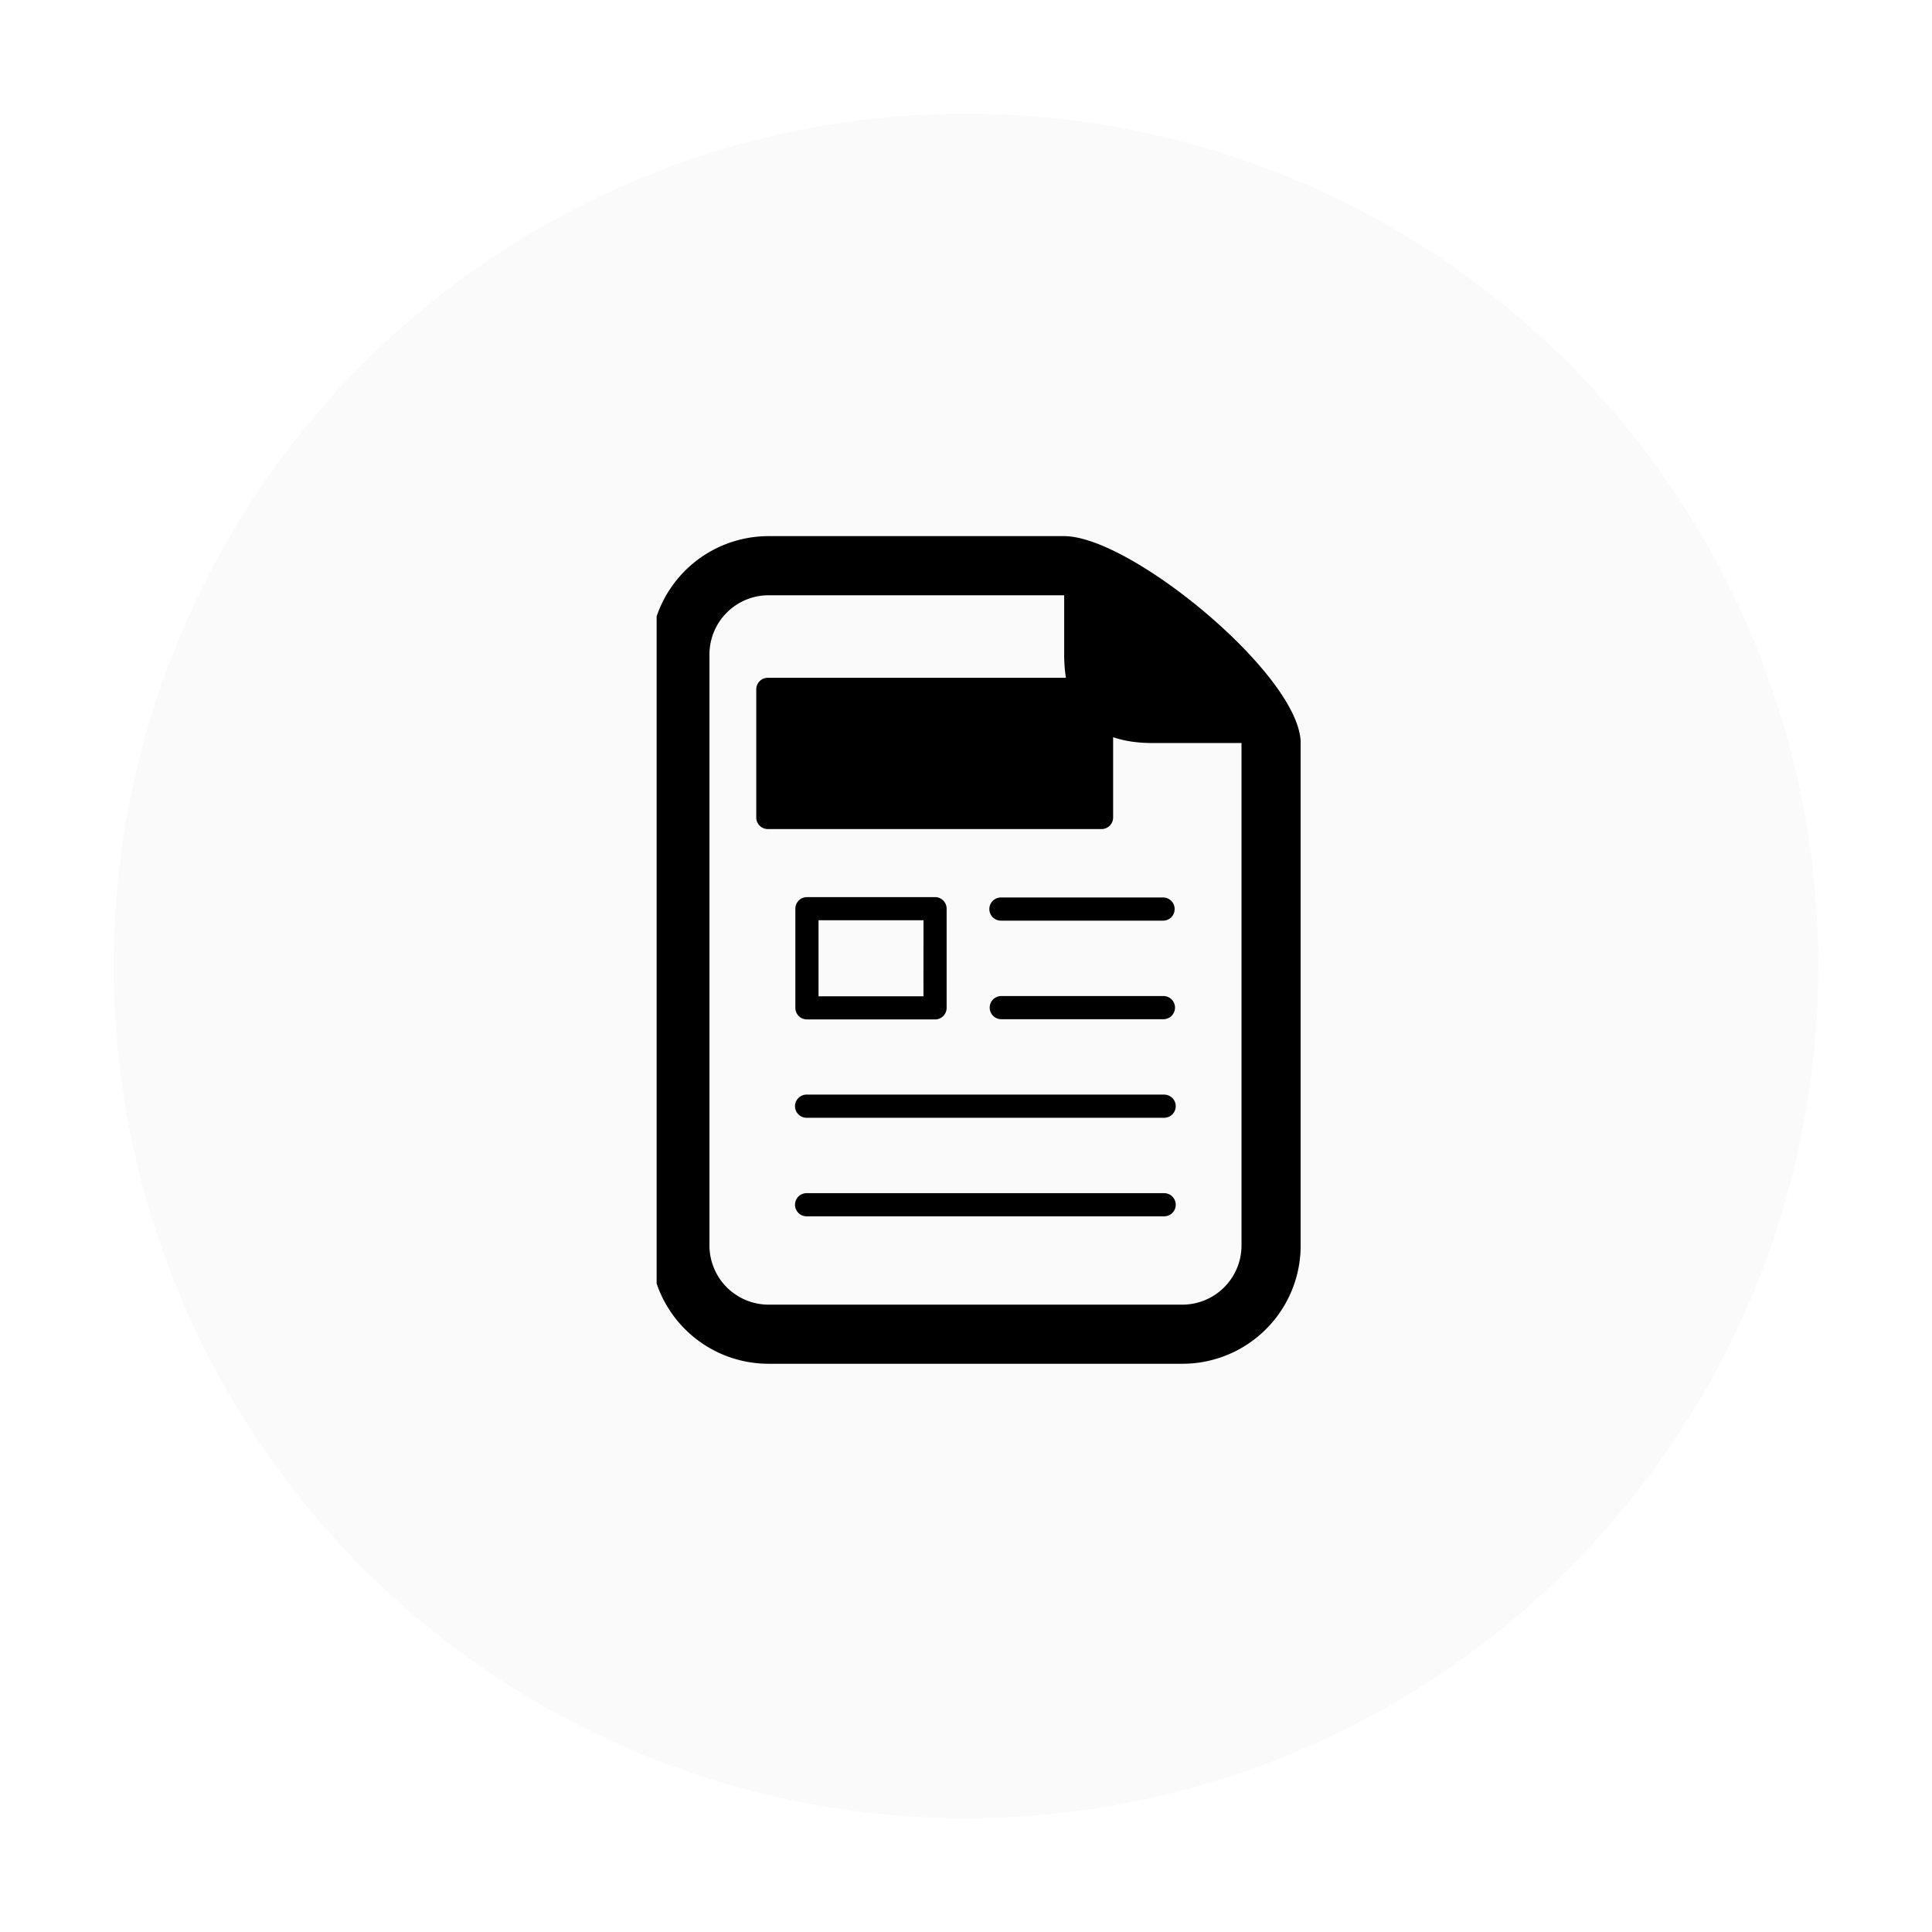
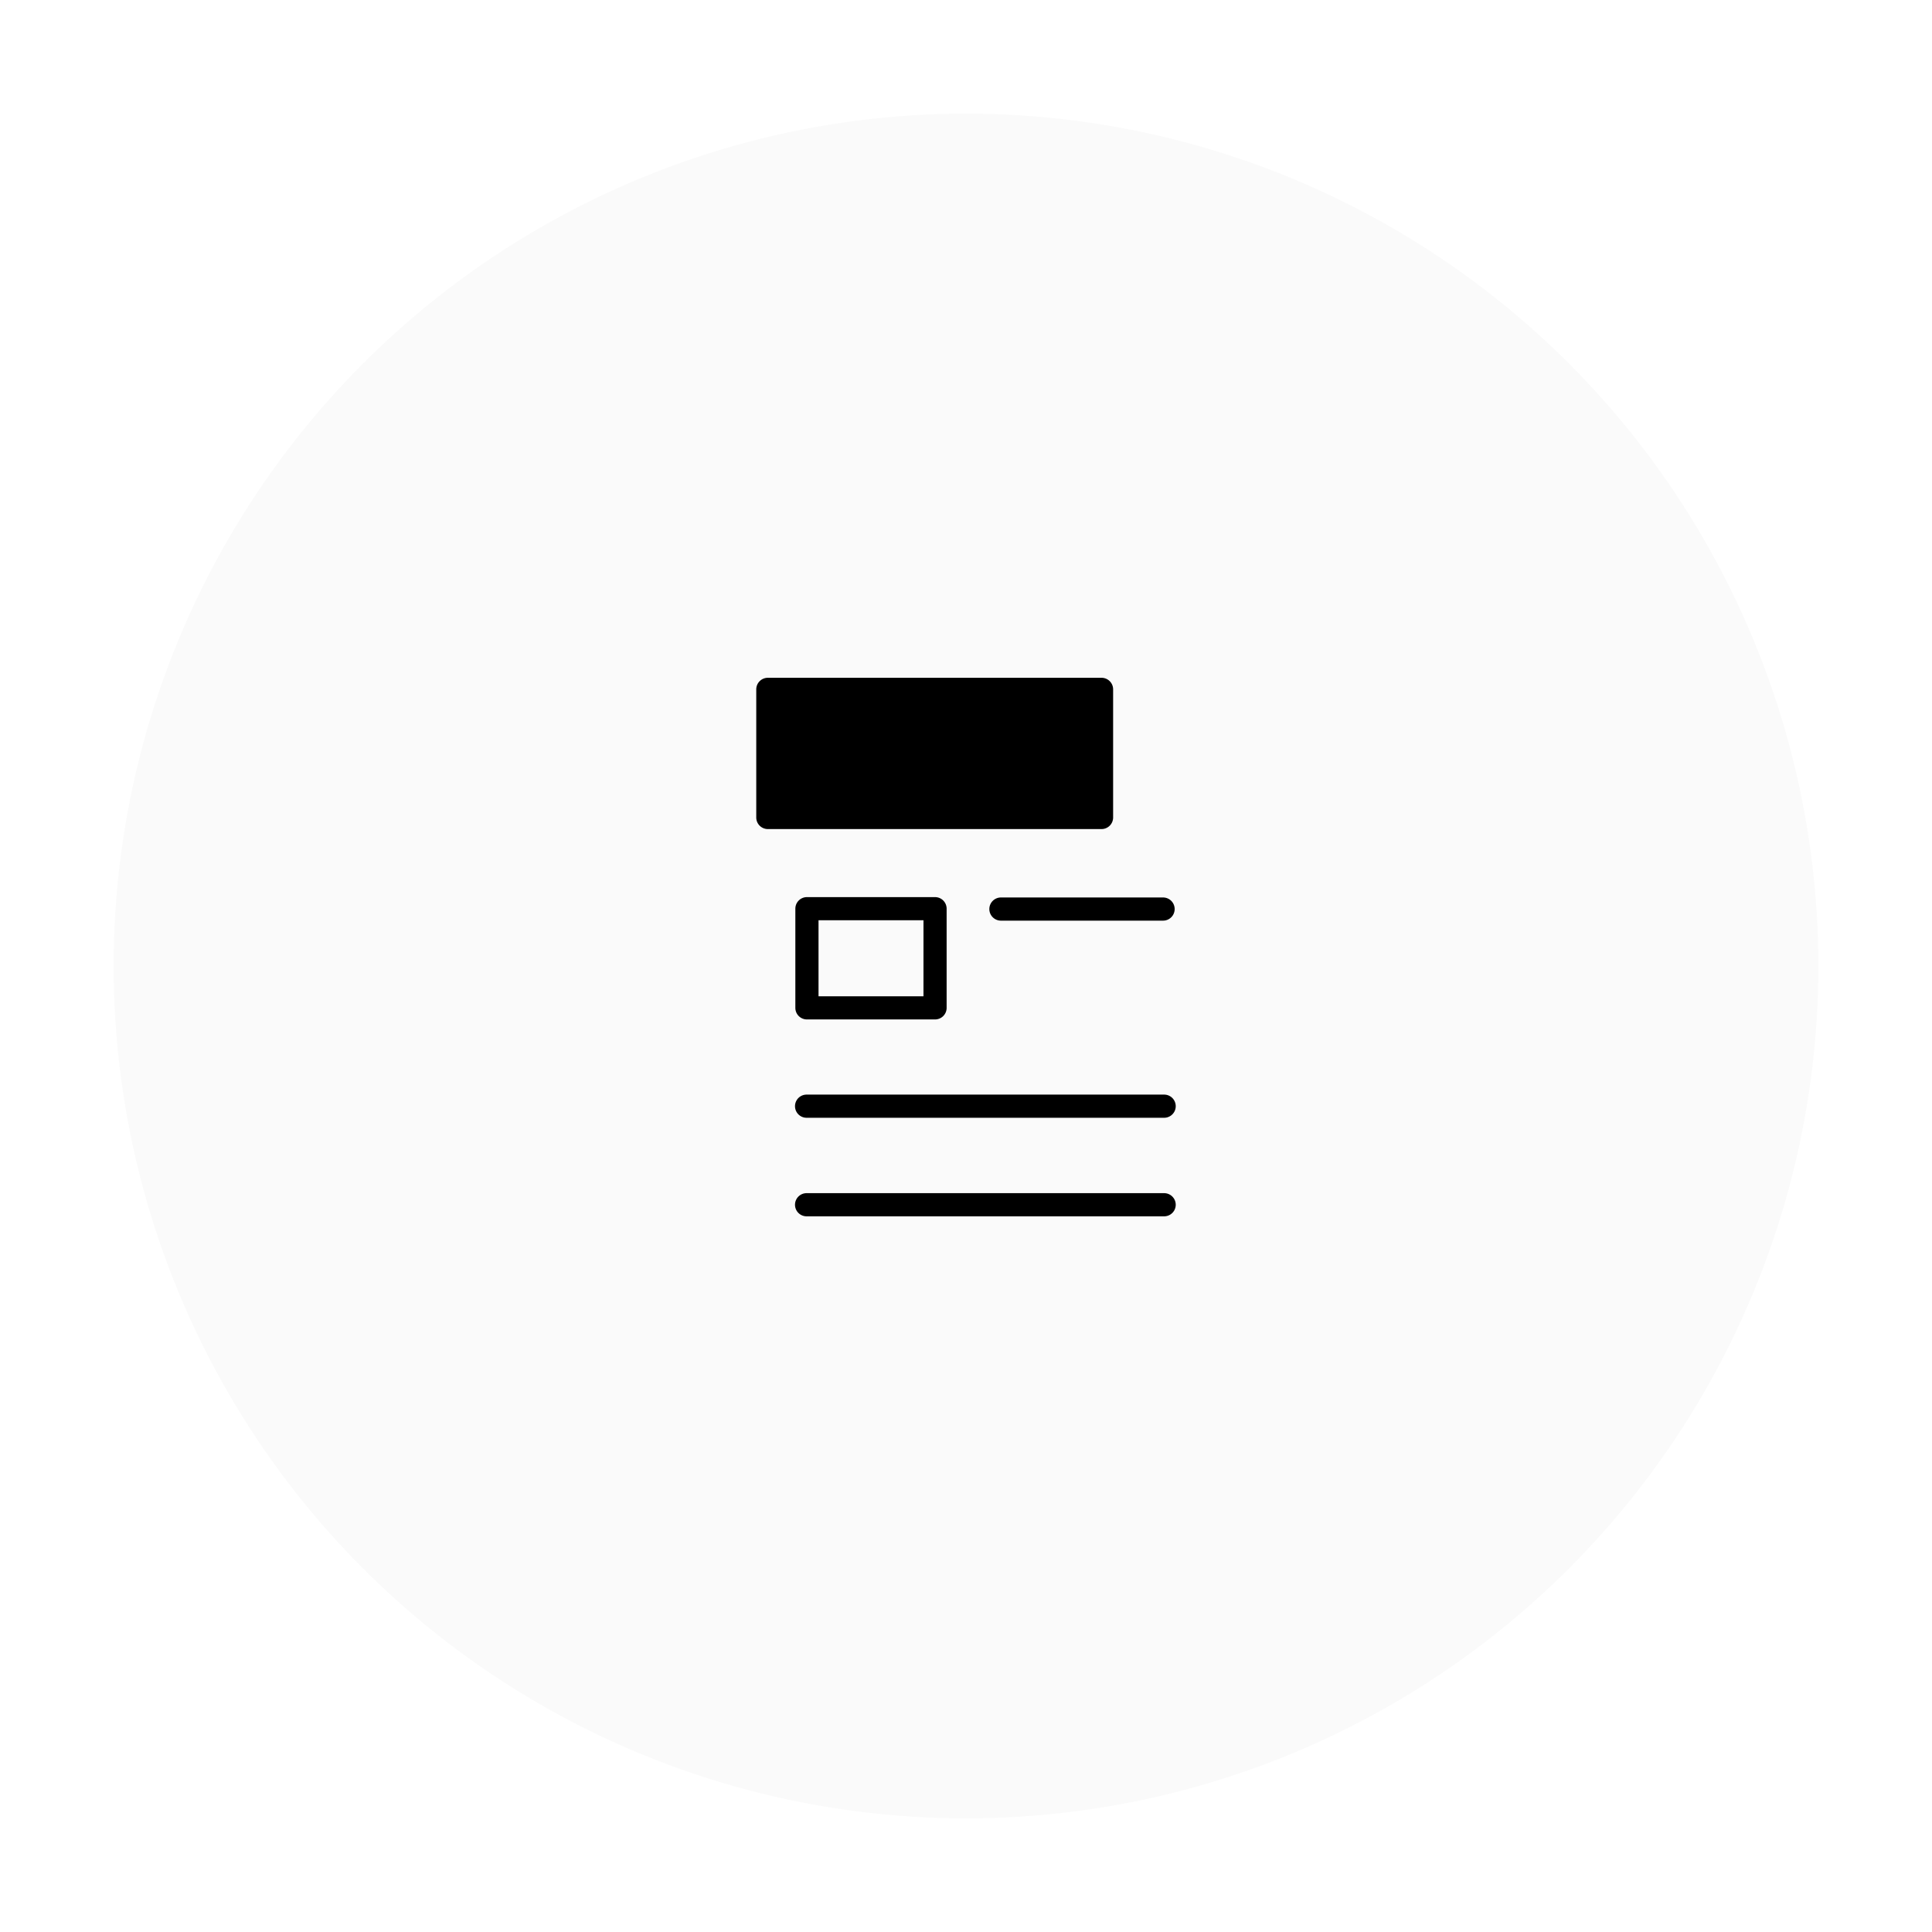
<svg xmlns="http://www.w3.org/2000/svg" width="153" height="153" viewBox="0 0 153 153">
  <defs>
    <filter id="楕円形_117" x="0" y="0" width="153" height="153" filterUnits="userSpaceOnUse">
      <feOffset dy="3" input="SourceAlpha" />
      <feGaussianBlur stdDeviation="3" result="blur" />
      <feFlood flood-opacity="0.161" />
      <feComposite operator="in" in2="blur" />
      <feComposite in="SourceGraphic" />
    </filter>
    <clipPath id="clip-path">
      <rect id="長方形_138634" data-name="長方形 138634" width="51" height="66" transform="translate(0)" />
    </clipPath>
    <clipPath id="clip-path-2">
      <rect id="長方形_138635" data-name="長方形 138635" width="33.219" height="42.649" />
    </clipPath>
  </defs>
  <g id="グループ_8194" data-name="グループ 8194" transform="translate(-177 -934)">
    <g transform="matrix(1, 0, 0, 1, 177, 934)" filter="url(#楕円形_117)">
      <circle id="楕円形_117-2" data-name="楕円形 117" cx="67.5" cy="67.5" r="67.5" transform="translate(9 6)" fill="#fafafa" />
    </g>
    <g id="グループ_8182" data-name="グループ 8182">
      <g id="グループ_8157" data-name="グループ 8157" transform="translate(229 976)">
        <g id="グループ_8156" data-name="グループ 8156" transform="translate(0)" clip-path="url(#clip-path)">
-           <path id="パス_65465" data-name="パス 65465" d="M32.771,0H9.363A9.364,9.364,0,0,0,0,9.363V56.179a9.364,9.364,0,0,0,9.363,9.363H42.134A9.364,9.364,0,0,0,51.5,56.179V16.385C51.5,11.082,38.077,0,32.771,0M9.363,4.682H32.771V9.363q0,7.022,7.022,7.022h7.022V56.179a4.688,4.688,0,0,1-4.682,4.682H9.363a4.688,4.688,0,0,1-4.682-4.682V9.363A4.688,4.688,0,0,1,9.363,4.682" transform="translate(-0.497 0.458)" />
-         </g>
+           </g>
      </g>
      <g id="グループ_8159" data-name="グループ 8159" transform="translate(236.89 987.676)">
        <g id="グループ_8158" data-name="グループ 8158" clip-path="url(#clip-path-2)">
          <path id="パス_65466" data-name="パス 65466" d="M129.224,92.344h-.194V89.38h.228a1.881,1.881,0,0,1,1.024.224,1.673,1.673,0,0,1,.04,2.486,1.91,1.91,0,0,1-1.1.255" transform="translate(-122.286 -84.708)" />
          <path id="パス_65467" data-name="パス 65467" d="M30.912,21.192c-.763,0-1.035.818-1.035,1.585,0,.962.409,1.584,1.042,1.584s1.042-.622,1.042-1.584c0-.766-.275-1.585-1.048-1.585m0,0c-.763,0-1.035.818-1.035,1.585,0,.962.409,1.584,1.042,1.584s1.042-.622,1.042-1.584c0-.766-.275-1.585-1.048-1.585m0,0c-.763,0-1.035.818-1.035,1.585,0,.962.409,1.584,1.042,1.584s1.042-.622,1.042-1.584c0-.766-.275-1.585-1.048-1.585m0,0c-.763,0-1.035.818-1.035,1.585,0,.962.409,1.584,1.042,1.584s1.042-.622,1.042-1.584c0-.766-.275-1.585-1.048-1.585m0,0c-.763,0-1.035.818-1.035,1.585,0,.962.409,1.584,1.042,1.584s1.042-.622,1.042-1.584c0-.766-.275-1.585-1.048-1.585m0,0c-.763,0-1.035.818-1.035,1.585,0,.962.409,1.584,1.042,1.584s1.042-.622,1.042-1.584c0-.766-.275-1.585-1.048-1.585m0,0c-.763,0-1.035.818-1.035,1.585,0,.962.409,1.584,1.042,1.584s1.042-.622,1.042-1.584c0-.766-.275-1.585-1.048-1.585m0,0c-.763,0-1.035.818-1.035,1.585,0,.962.409,1.584,1.042,1.584s1.042-.622,1.042-1.584c0-.766-.275-1.585-1.048-1.585m0,0c-.763,0-1.035.818-1.035,1.585,0,.962.409,1.584,1.042,1.584s1.042-.622,1.042-1.584c0-.766-.275-1.585-1.048-1.585m0,0c-.763,0-1.035.818-1.035,1.585,0,.962.409,1.584,1.042,1.584s1.042-.622,1.042-1.584c0-.766-.275-1.585-1.048-1.585m0,0c-.763,0-1.035.818-1.035,1.585,0,.962.409,1.584,1.042,1.584s1.042-.622,1.042-1.584c0-.766-.275-1.585-1.048-1.585m0,0c-.763,0-1.035.818-1.035,1.585,0,.962.409,1.584,1.042,1.584s1.042-.622,1.042-1.584c0-.766-.275-1.585-1.048-1.585m0,0c-.763,0-1.035.818-1.035,1.585,0,.962.409,1.584,1.042,1.584s1.042-.622,1.042-1.584c0-.766-.275-1.585-1.048-1.585m0,0c-.763,0-1.035.818-1.035,1.585,0,.962.409,1.584,1.042,1.584s1.042-.622,1.042-1.584c0-.766-.275-1.585-1.048-1.585m0,0c-.763,0-1.035.818-1.035,1.585,0,.962.409,1.584,1.042,1.584s1.042-.622,1.042-1.584c0-.766-.275-1.585-1.048-1.585m0,0c-.763,0-1.035.818-1.035,1.585,0,.962.409,1.584,1.042,1.584s1.042-.622,1.042-1.584c0-.766-.275-1.585-1.048-1.585m0,0c-.763,0-1.035.818-1.035,1.585,0,.962.409,1.584,1.042,1.584s1.042-.622,1.042-1.584c0-.766-.275-1.585-1.048-1.585m0,0c-.763,0-1.035.818-1.035,1.585,0,.962.409,1.584,1.042,1.584s1.042-.622,1.042-1.584c0-.766-.275-1.585-1.048-1.585m0,0c-.763,0-1.035.818-1.035,1.585,0,.962.409,1.584,1.042,1.584s1.042-.622,1.042-1.584c0-.766-.275-1.585-1.048-1.585m0,0c-.763,0-1.035.818-1.035,1.585,0,.962.409,1.584,1.042,1.584s1.042-.622,1.042-1.584c0-.766-.275-1.585-1.048-1.585m0,0c-.763,0-1.035.818-1.035,1.585,0,.962.409,1.584,1.042,1.584s1.042-.622,1.042-1.584c0-.766-.275-1.585-1.048-1.585m0,0c-.763,0-1.035.818-1.035,1.585,0,.962.409,1.584,1.042,1.584s1.042-.622,1.042-1.584c0-.766-.275-1.585-1.048-1.585M17.55,27.7H43.976V17.55H17.55Zm14.411-4.919c0-.766-.275-1.585-1.048-1.585s-1.035.818-1.035,1.585c0,.962.409,1.584,1.042,1.584s1.042-.622,1.042-1.584m-1.048-1.585c-.763,0-1.035.818-1.035,1.585,0,.962.409,1.584,1.042,1.584s1.042-.622,1.042-1.584c0-.766-.275-1.585-1.048-1.585m0,0c-.763,0-1.035.818-1.035,1.585,0,.962.409,1.584,1.042,1.584s1.042-.622,1.042-1.584c0-.766-.275-1.585-1.048-1.585m0,0c-.763,0-1.035.818-1.035,1.585,0,.962.409,1.584,1.042,1.584s1.042-.622,1.042-1.584c0-.766-.275-1.585-1.048-1.585m0,0c-.763,0-1.035.818-1.035,1.585,0,.962.409,1.584,1.042,1.584s1.042-.622,1.042-1.584c0-.766-.275-1.585-1.048-1.585m0,0c-.763,0-1.035.818-1.035,1.585,0,.962.409,1.584,1.042,1.584s1.042-.622,1.042-1.584c0-.766-.275-1.585-1.048-1.585m0,0c-.763,0-1.035.818-1.035,1.585,0,.962.409,1.584,1.042,1.584s1.042-.622,1.042-1.584c0-.766-.275-1.585-1.048-1.585m0,0c-.763,0-1.035.818-1.035,1.585,0,.962.409,1.584,1.042,1.584s1.042-.622,1.042-1.584c0-.766-.275-1.585-1.048-1.585m0,0c-.763,0-1.035.818-1.035,1.585,0,.962.409,1.584,1.042,1.584s1.042-.622,1.042-1.584c0-.766-.275-1.585-1.048-1.585m0,0c-.763,0-1.035.818-1.035,1.585,0,.962.409,1.584,1.042,1.584s1.042-.622,1.042-1.584c0-.766-.275-1.585-1.048-1.585m0,0c-.763,0-1.035.818-1.035,1.585,0,.962.409,1.584,1.042,1.584s1.042-.622,1.042-1.584c0-.766-.275-1.585-1.048-1.585m0,0c-.763,0-1.035.818-1.035,1.585,0,.962.409,1.584,1.042,1.584s1.042-.622,1.042-1.584c0-.766-.275-1.585-1.048-1.585m0,0c-.763,0-1.035.818-1.035,1.585,0,.962.409,1.584,1.042,1.584s1.042-.622,1.042-1.584c0-.766-.275-1.585-1.048-1.585m0,0c-.763,0-1.035.818-1.035,1.585,0,.962.409,1.584,1.042,1.584s1.042-.622,1.042-1.584c0-.766-.275-1.585-1.048-1.585m0,0c-.763,0-1.035.818-1.035,1.585,0,.962.409,1.584,1.042,1.584s1.042-.622,1.042-1.584c0-.766-.275-1.585-1.048-1.585m0,0c-.763,0-1.035.818-1.035,1.585,0,.962.409,1.584,1.042,1.584s1.042-.622,1.042-1.584c0-.766-.275-1.585-1.048-1.585m0,0c-.763,0-1.035.818-1.035,1.585,0,.962.409,1.584,1.042,1.584s1.042-.622,1.042-1.584c0-.766-.275-1.585-1.048-1.585m0,0c-.763,0-1.035.818-1.035,1.585,0,.962.409,1.584,1.042,1.584s1.042-.622,1.042-1.584c0-.766-.275-1.585-1.048-1.585m0,0c-.763,0-1.035.818-1.035,1.585,0,.962.409,1.584,1.042,1.584s1.042-.622,1.042-1.584c0-.766-.275-1.585-1.048-1.585m0,0c-.763,0-1.035.818-1.035,1.585,0,.962.409,1.584,1.042,1.584s1.042-.622,1.042-1.584c0-.766-.275-1.585-1.048-1.585" transform="translate(-16.633 -16.633)" />
          <path id="パス_65468" data-name="パス 65468" d="M27.344,0H.917A.917.917,0,0,0,0,.917V11.063a.917.917,0,0,0,.917.917H27.344a.917.917,0,0,0,.917-.917V.917A.917.917,0,0,0,27.344,0m-.917,10.146H1.835V1.834H26.426Z" />
          <path id="パス_65469" data-name="パス 65469" d="M366.92,334.7H354.079a.917.917,0,0,1,0-1.834H366.92a.917.917,0,0,1,0,1.834" transform="translate(-334.703 -315.468)" />
-           <path id="パス_65470" data-name="パス 65470" d="M367.468,484.042H354.627a.917.917,0,0,1,0-1.834h12.841a.917.917,0,0,1,0,1.834" transform="translate(-335.223 -457.005)" />
          <path id="パス_65471" data-name="パス 65471" d="M87.916,633.385H59.6a.917.917,0,0,1,0-1.834H87.916a.917.917,0,0,1,0,1.834" transform="translate(-55.614 -598.542)" />
          <path id="パス_65472" data-name="パス 65472" d="M87.916,782.727H59.6a.917.917,0,0,1,0-1.834H87.916a.917.917,0,0,1,0,1.834" transform="translate(-55.614 -740.079)" />
          <path id="パス_65473" data-name="パス 65473" d="M70.293,332.32H60.147a.917.917,0,0,0-.917.917v7.853a.917.917,0,0,0,.917.917H70.293a.917.917,0,0,0,.917-.917v-7.853a.917.917,0,0,0-.917-.917m-.917,7.853H61.065v-6.019h8.312Z" transform="translate(-56.134 -314.951)" />
        </g>
      </g>
    </g>
  </g>
</svg>